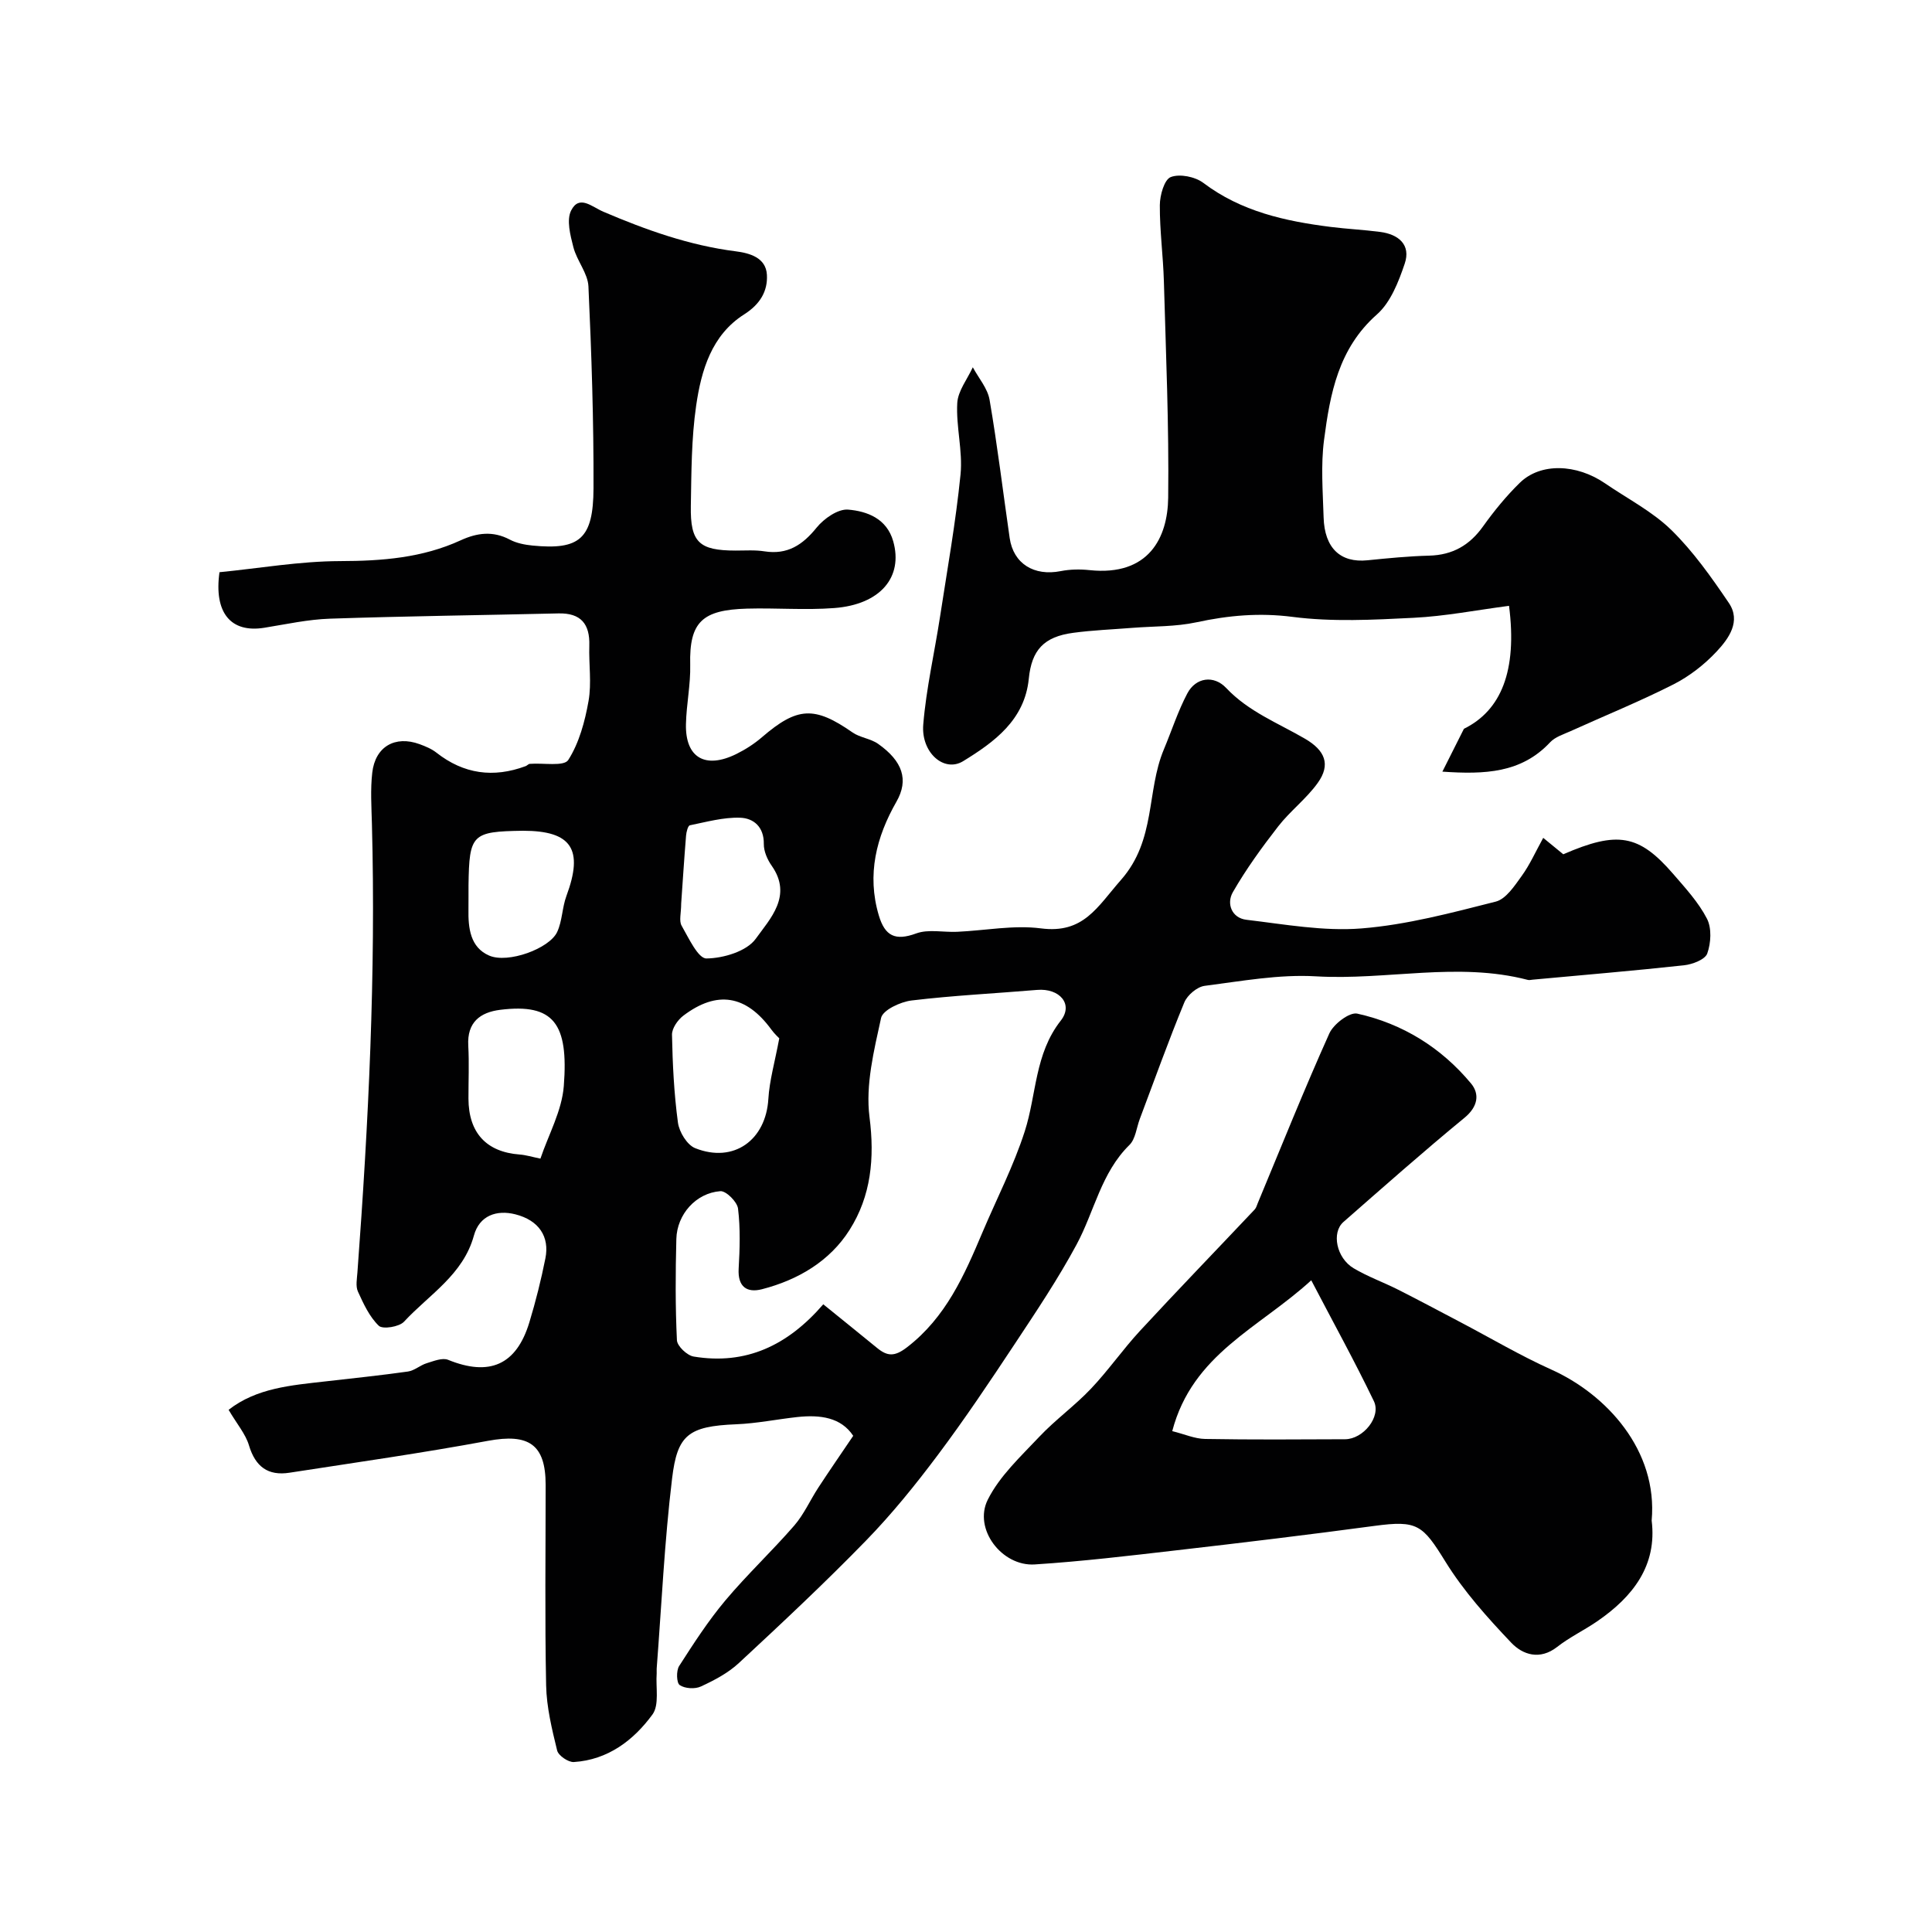
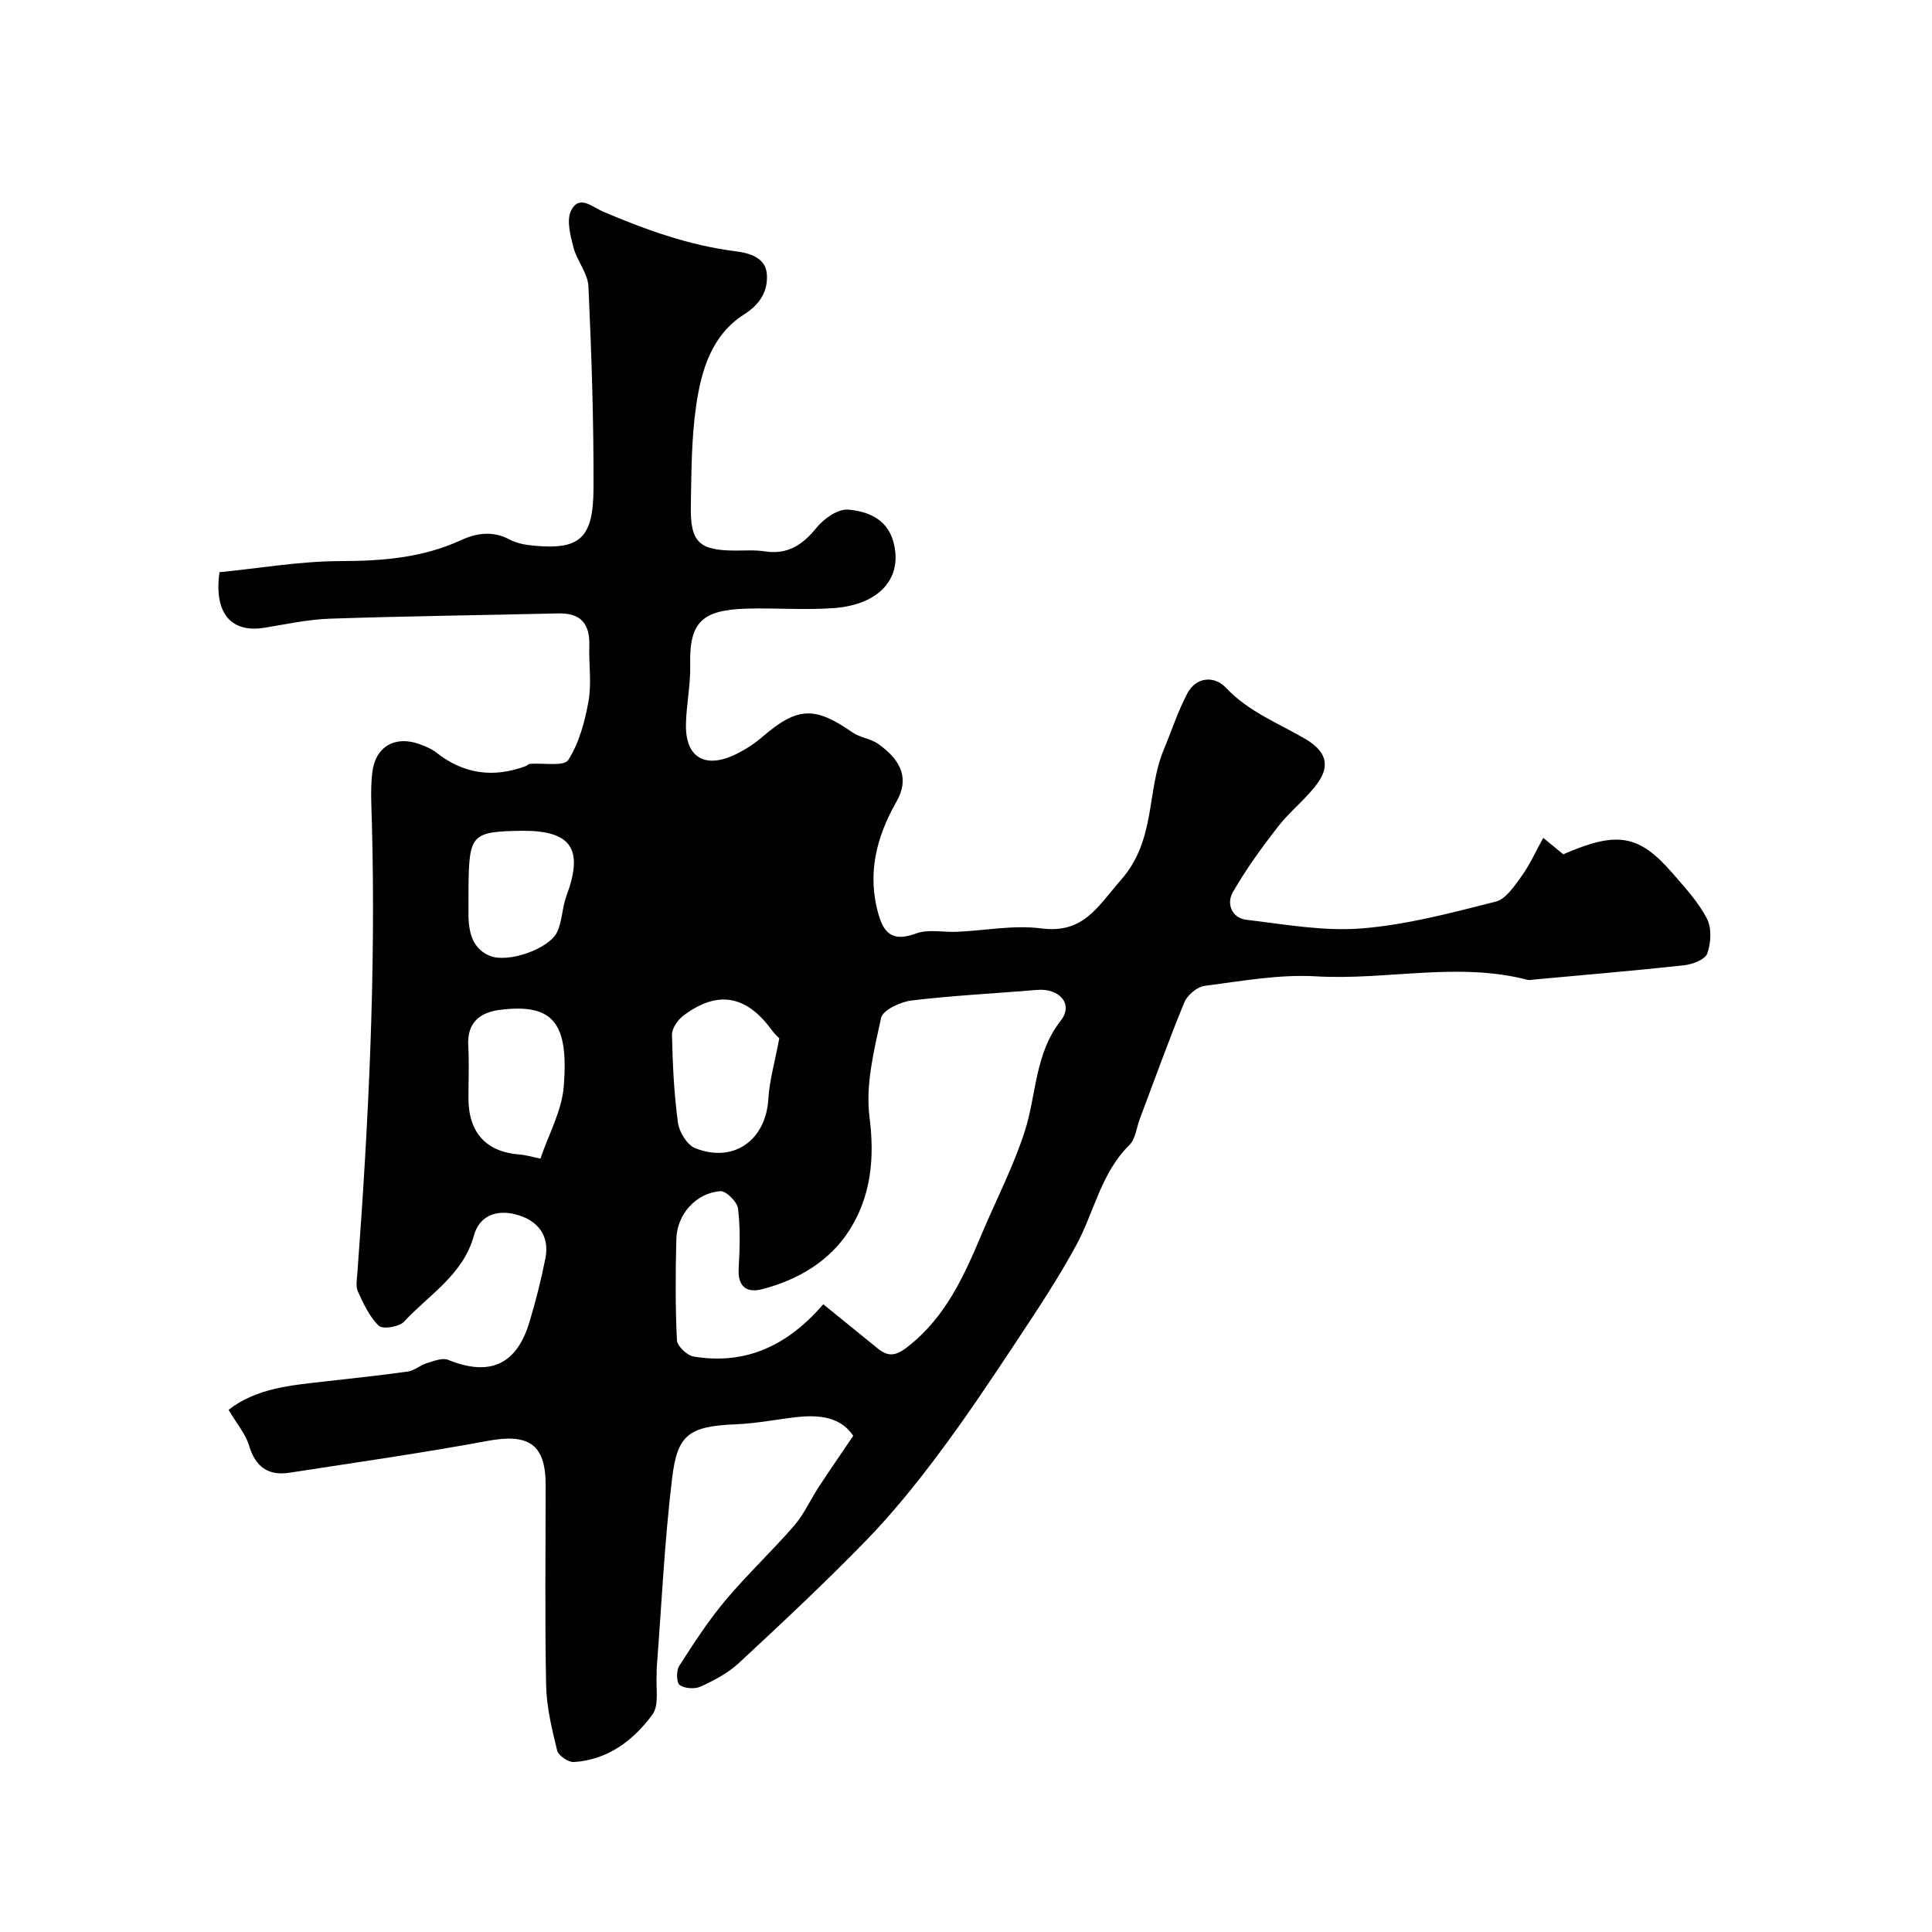
<svg xmlns="http://www.w3.org/2000/svg" enable-background="new 0 0 400 400" viewBox="0 0 400 400">
  <g fill="#010102">
-     <path d="m47.33 291.89c5.79-4.53 12.97-5.08 20.08-5.89 5.69-.65 11.38-1.24 17.05-2.04 1.35-.19 2.53-1.31 3.88-1.72 1.44-.44 3.25-1.19 4.44-.7 8.56 3.48 14.14 1.07 16.82-7.77 1.32-4.35 2.43-8.79 3.32-13.25.89-4.47-1.33-7.87-6.23-9.11-3.84-.97-7.43.23-8.57 4.39-2.23 8.14-9.28 12.23-14.47 17.84-1 1.08-4.42 1.62-5.22.85-1.94-1.86-3.18-4.57-4.33-7.1-.5-1.11-.19-2.64-.1-3.96 2.3-30.92 3.83-61.86 3-92.88-.09-3.52-.33-7.08.07-10.56.61-5.42 4.73-7.77 9.8-5.92 1.22.45 2.49.97 3.49 1.76 5.65 4.44 11.8 5.27 18.47 2.79.3-.11.56-.45.85-.47 2.76-.23 7.08.59 7.97-.8 2.26-3.54 3.45-7.98 4.2-12.21.66-3.72.04-7.64.16-11.47.14-4.49-1.75-6.78-6.39-6.67-15.77.37-31.54.56-47.3 1.09-4.55.15-9.07 1.15-13.59 1.88-6.99 1.13-10.46-3.14-9.29-11.5 8.32-.82 16.64-2.28 24.96-2.3 8.68-.02 17.04-.66 24.99-4.31 3.38-1.55 6.67-1.99 10.16-.14 1.39.74 3.1 1.07 4.69 1.23 9.75.96 12.6-1.37 12.64-11.86.05-13.93-.41-27.87-1.05-41.79-.13-2.74-2.4-5.32-3.12-8.13-.63-2.46-1.46-5.62-.46-7.59 1.69-3.33 4.26-.77 6.68.26 8.8 3.76 17.79 6.97 27.38 8.19 2.92.37 6.27 1.31 6.47 4.86.19 3.4-1.42 6.11-4.71 8.2-6.75 4.28-8.88 11.6-9.94 18.9-.99 6.84-.98 13.84-1.1 20.78-.13 7.53 1.72 9.21 9.27 9.22 2 0 4.03-.15 5.98.16 4.75.74 7.88-1.31 10.79-4.91 1.51-1.87 4.43-3.91 6.53-3.73 3.93.33 8 1.85 9.33 6.55 2.1 7.42-2.65 13.1-12.2 13.83-5.99.46-12.05-.05-18.07.12-9.2.26-11.98 2.7-11.76 11.61.1 4.09-.79 8.19-.88 12.3-.16 6.95 3.99 9.37 10.45 6.18 1.88-.93 3.71-2.11 5.3-3.48 7.31-6.29 10.86-6.46 18.73-.98 1.56 1.09 3.76 1.27 5.31 2.37 5.07 3.58 6.38 7.44 3.79 11.97-4.16 7.28-6.17 15.08-3.65 23.55 1.27 4.27 3.4 5.32 7.73 3.73 2.53-.93 5.64-.21 8.48-.34 5.79-.26 11.69-1.44 17.34-.71 8.84 1.15 11.65-4.41 16.61-10.06 7.27-8.28 5.21-18.3 8.85-26.98 1.62-3.87 2.91-7.91 4.86-11.6 1.76-3.34 5.49-3.84 8.05-1.13 4.61 4.9 10.75 7.26 16.34 10.52 4.09 2.39 5.37 5.3 2.61 9.14-2.34 3.27-5.7 5.8-8.18 8.99-3.39 4.36-6.66 8.87-9.4 13.64-1.35 2.36-.22 5.34 2.82 5.7 7.92.94 15.99 2.42 23.84 1.79 9.36-.75 18.62-3.23 27.78-5.55 2.12-.54 3.89-3.26 5.37-5.31 1.69-2.33 2.87-5.02 4.46-7.89 1.68 1.37 2.92 2.4 4.15 3.4 11.22-4.87 15.66-4.13 22.74 4.05 2.54 2.94 5.26 5.89 7.01 9.29 1.01 1.96.83 5.03.06 7.2-.44 1.25-3.06 2.25-4.79 2.44-10.44 1.14-20.9 2.01-31.36 2.98-.33.03-.69.13-.99.05-14.55-3.8-29.24.12-43.87-.74-7.63-.45-15.4.99-23.05 1.97-1.56.2-3.59 1.92-4.21 3.43-3.29 7.97-6.19 16.09-9.23 24.16-.68 1.82-.88 4.13-2.14 5.36-5.86 5.76-7.25 13.75-10.92 20.58-3.84 7.13-8.37 13.89-12.85 20.66-5.13 7.75-10.31 15.49-15.88 22.92-4.62 6.17-9.5 12.21-14.87 17.73-8.49 8.73-17.4 17.07-26.33 25.36-2.23 2.07-5.08 3.57-7.87 4.86-1.22.57-3.31.44-4.38-.29-.67-.45-.75-2.97-.12-3.95 2.99-4.66 6.02-9.35 9.57-13.58 4.51-5.37 9.66-10.2 14.26-15.5 2.01-2.32 3.29-5.26 4.99-7.86 2.26-3.46 4.61-6.86 7.22-10.72-2.53-3.83-6.85-4.39-11.55-3.89-4.23.46-8.43 1.33-12.67 1.5-9.96.4-12.2 2.23-13.28 11.21-1.58 13.06-2.18 26.23-3.19 39.36-.03.33.02.67 0 1-.22 2.89.58 6.52-.87 8.51-3.92 5.36-9.24 9.4-16.28 9.85-1.15.07-3.2-1.33-3.46-2.39-1.08-4.42-2.19-8.97-2.28-13.49-.28-13.82-.1-27.66-.1-41.49 0-8.41-3.5-10.7-11.95-9.13-13.63 2.53-27.37 4.48-41.08 6.6-4.43.69-7.06-1.23-8.39-5.65-.69-2.35-2.5-4.44-4.22-7.37zm123.12-21.85c3.77 3.06 7.47 6.03 11.13 9.03 2.14 1.75 3.63 1.86 6.22-.14 8.05-6.2 11.86-14.92 15.61-23.79 2.95-6.97 6.46-13.76 8.76-20.93 2.45-7.62 2.03-16 7.45-22.9 2.69-3.42-.27-6.75-4.89-6.36-8.67.73-17.38 1.15-26.01 2.19-2.3.28-5.94 1.98-6.3 3.61-1.47 6.73-3.25 13.86-2.4 20.51 1.1 8.56.31 16.37-4.12 23.37-4.09 6.48-10.68 10.37-18.14 12.29-3.11.8-5.04-.49-4.83-4.24.24-4.15.37-8.36-.13-12.46-.17-1.39-2.47-3.69-3.66-3.6-5.04.37-8.98 4.79-9.11 9.9-.18 6.99-.22 13.99.12 20.96.06 1.22 2.11 3.16 3.47 3.38 10.77 1.78 19.42-2.24 26.83-10.82zm-9.11-55.07c-.1-.11-.97-.89-1.64-1.81-5.22-7.14-11.23-8.17-18.23-2.87-1.16.88-2.37 2.63-2.34 3.95.12 6.07.42 12.17 1.23 18.18.26 1.95 1.9 4.64 3.58 5.3 7.98 3.17 14.63-1.68 15.14-10.2.23-3.82 1.33-7.58 2.26-12.55zm-49.45 24.91c1.67-4.96 4.45-9.91 4.84-15.04 1-12.95-2.09-17.14-13.16-15.77-4.18.52-6.89 2.6-6.62 7.41.2 3.65.03 7.31.04 10.97.02 7.08 3.7 11.06 10.59 11.58 1.27.09 2.5.48 4.31.85zm-3.6-67.88c-10.59.15-11.14.7-11.29 11.28-.02 1.66.02 3.32-.01 4.97-.07 3.88.36 7.89 4.28 9.59 3.9 1.7 12.47-1.44 14.08-4.87 1.07-2.29 1.03-5.07 1.92-7.47 3.59-9.66 1.09-13.5-8.98-13.5zm32.74 15.08c0 1.97-.48 3.57.09 4.57 1.46 2.55 3.42 6.81 5.14 6.79 3.52-.04 8.34-1.48 10.21-4.08 2.95-4.12 7.68-8.89 3.3-15.12-.9-1.28-1.65-3-1.63-4.5.05-3.55-2.12-5.35-4.92-5.44-3.45-.11-6.95.87-10.39 1.57-.4.08-.73 1.39-.79 2.15-.4 4.89-.71 9.8-1.01 14.06z" />
-     <path d="m312.43 125.43c-6.8.89-13.26 2.16-19.77 2.48-8.34.42-16.82.87-25.04-.19-6.9-.89-13.29-.31-19.92 1.12-4.3.93-8.82.8-13.25 1.15-4.09.33-8.2.48-12.26 1.03-6.08.81-8.6 3.57-9.19 9.5-.85 8.58-7.2 13.14-13.57 17.06-3.97 2.45-8.76-1.78-8.28-7.57.61-7.46 2.32-14.82 3.46-22.23 1.51-9.84 3.27-19.66 4.26-29.56.48-4.85-.95-9.87-.68-14.77.14-2.52 2.09-4.95 3.22-7.41 1.2 2.24 3.06 4.36 3.47 6.73 1.63 9.49 2.78 19.07 4.16 28.61.77 5.33 5.05 7.96 10.59 6.86 1.93-.38 4-.41 5.96-.2 12.26 1.28 16.17-6.72 16.27-14.99.18-14.92-.47-29.85-.89-44.78-.15-5.27-.87-10.53-.84-15.8.01-2.04.92-5.29 2.26-5.81 1.86-.72 5.05-.08 6.74 1.2 7.86 5.94 16.95 7.93 26.36 9.12 3.42.43 6.87.59 10.28 1.04 3.8.5 6.38 2.67 5.06 6.57-1.27 3.76-2.92 8.01-5.75 10.51-7.99 7.05-9.7 16.43-10.95 25.98-.69 5.26-.25 10.7-.09 16.05.19 6.38 3.51 9.44 9.09 8.87 4.25-.43 8.52-.85 12.78-.96 4.84-.13 8.36-2.15 11.15-6.07 2.29-3.2 4.81-6.29 7.62-9.03 4.28-4.16 11.71-3.93 17.66.15 4.6 3.16 9.73 5.78 13.67 9.62 4.55 4.45 8.32 9.8 11.92 15.11 2.59 3.81-.02 7.39-2.51 10.06-2.53 2.71-5.64 5.13-8.94 6.81-6.94 3.52-14.18 6.46-21.27 9.67-1.48.67-3.22 1.2-4.27 2.32-5.96 6.38-13.51 6.68-22.31 6.08 1.52-3.03 2.83-5.63 4.46-8.87 7.69-3.79 11.07-11.98 9.34-25.46z" />
-     <path d="m341.96 314.82c1.15 9.28-3.85 15.77-11.33 20.89-2.69 1.84-5.69 3.27-8.24 5.27-3.59 2.8-7.13 1.62-9.5-.87-4.95-5.21-9.86-10.69-13.62-16.77-4.73-7.65-5.79-8.62-14.7-7.42-13.63 1.83-27.29 3.48-40.95 5.05-9.78 1.13-19.57 2.3-29.39 2.93-6.81.44-12.74-7.36-9.73-13.39 2.45-4.91 6.82-8.95 10.68-13.05 3.32-3.52 7.33-6.4 10.66-9.91 3.61-3.8 6.63-8.17 10.19-12.02 7.82-8.46 15.83-16.74 23.74-25.12.32-.34.45-.87.64-1.32 4.89-11.74 9.61-23.55 14.82-35.14.87-1.93 4.17-4.45 5.78-4.09 9.39 2.08 17.38 7.04 23.55 14.46 1.82 2.18 1.44 4.81-1.35 7.1-8.52 7-16.77 14.31-25.07 21.58-2.5 2.19-1.45 7.45 2.1 9.57 2.93 1.75 6.2 2.91 9.26 4.46 4.3 2.17 8.55 4.45 12.82 6.69 6.27 3.29 12.39 6.92 18.83 9.82 11.41 5.11 22.12 16.71 20.81 31.28zm-99.26-18.52c2.55.63 4.67 1.59 6.81 1.62 9.66.17 19.32.1 28.98.06 3.74-.02 7.51-4.64 5.96-7.88-3.99-8.29-8.44-16.35-12.97-25.03-10.8 9.9-24.59 15.24-28.78 31.23z" />
+     <path d="m47.33 291.89c5.79-4.53 12.97-5.08 20.08-5.89 5.69-.65 11.38-1.24 17.05-2.04 1.35-.19 2.53-1.31 3.88-1.72 1.44-.44 3.25-1.19 4.44-.7 8.56 3.48 14.14 1.07 16.82-7.77 1.32-4.35 2.43-8.79 3.32-13.25.89-4.47-1.33-7.87-6.23-9.11-3.84-.97-7.43.23-8.57 4.39-2.23 8.14-9.28 12.23-14.47 17.84-1 1.08-4.42 1.62-5.22.85-1.94-1.86-3.18-4.57-4.33-7.1-.5-1.11-.19-2.64-.1-3.96 2.3-30.92 3.83-61.86 3-92.88-.09-3.52-.33-7.08.07-10.56.61-5.42 4.73-7.77 9.8-5.92 1.22.45 2.49.97 3.49 1.76 5.65 4.44 11.8 5.27 18.47 2.79.3-.11.56-.45.85-.47 2.76-.23 7.08.59 7.97-.8 2.26-3.54 3.45-7.98 4.2-12.21.66-3.72.04-7.64.16-11.47.14-4.49-1.75-6.78-6.39-6.67-15.77.37-31.54.56-47.3 1.09-4.55.15-9.07 1.15-13.59 1.88-6.99 1.13-10.46-3.14-9.29-11.5 8.32-.82 16.64-2.28 24.96-2.3 8.68-.02 17.04-.66 24.99-4.31 3.38-1.55 6.67-1.99 10.16-.14 1.39.74 3.1 1.07 4.69 1.23 9.75.96 12.6-1.37 12.64-11.86.05-13.93-.41-27.87-1.05-41.79-.13-2.74-2.4-5.32-3.12-8.13-.63-2.46-1.46-5.62-.46-7.59 1.69-3.33 4.26-.77 6.68.26 8.8 3.76 17.79 6.97 27.38 8.19 2.92.37 6.27 1.31 6.47 4.86.19 3.4-1.42 6.11-4.71 8.2-6.75 4.28-8.88 11.6-9.94 18.9-.99 6.84-.98 13.84-1.1 20.78-.13 7.53 1.72 9.21 9.27 9.22 2 0 4.03-.15 5.98.16 4.75.74 7.88-1.31 10.79-4.91 1.51-1.87 4.43-3.91 6.53-3.73 3.93.33 8 1.85 9.33 6.55 2.1 7.42-2.65 13.1-12.2 13.83-5.99.46-12.05-.05-18.07.12-9.2.26-11.98 2.7-11.76 11.61.1 4.09-.79 8.19-.88 12.3-.16 6.95 3.99 9.37 10.45 6.18 1.88-.93 3.71-2.11 5.3-3.48 7.31-6.29 10.86-6.46 18.73-.98 1.56 1.09 3.76 1.27 5.31 2.37 5.07 3.58 6.38 7.44 3.79 11.97-4.16 7.28-6.17 15.08-3.65 23.55 1.27 4.27 3.4 5.32 7.73 3.73 2.53-.93 5.64-.21 8.48-.34 5.79-.26 11.69-1.44 17.34-.71 8.84 1.15 11.65-4.41 16.61-10.06 7.27-8.28 5.21-18.3 8.85-26.98 1.62-3.87 2.91-7.91 4.86-11.6 1.76-3.34 5.49-3.84 8.05-1.13 4.61 4.9 10.75 7.26 16.34 10.52 4.09 2.39 5.37 5.3 2.61 9.14-2.34 3.27-5.7 5.8-8.18 8.99-3.39 4.36-6.66 8.87-9.4 13.64-1.35 2.36-.22 5.34 2.82 5.7 7.92.94 15.99 2.42 23.84 1.79 9.36-.75 18.62-3.23 27.78-5.55 2.12-.54 3.89-3.26 5.37-5.31 1.69-2.33 2.87-5.02 4.46-7.89 1.68 1.37 2.92 2.4 4.15 3.4 11.22-4.87 15.66-4.13 22.74 4.05 2.54 2.94 5.26 5.89 7.01 9.29 1.01 1.96.83 5.03.06 7.2-.44 1.25-3.06 2.25-4.79 2.44-10.44 1.14-20.9 2.01-31.36 2.98-.33.03-.69.13-.99.05-14.55-3.8-29.24.12-43.87-.74-7.63-.45-15.4.99-23.05 1.97-1.56.2-3.59 1.92-4.21 3.43-3.29 7.97-6.19 16.09-9.23 24.16-.68 1.82-.88 4.13-2.14 5.36-5.86 5.76-7.25 13.75-10.92 20.58-3.84 7.13-8.37 13.89-12.85 20.66-5.13 7.75-10.31 15.49-15.88 22.92-4.62 6.17-9.5 12.21-14.87 17.73-8.49 8.73-17.4 17.07-26.33 25.36-2.23 2.07-5.08 3.57-7.87 4.86-1.22.57-3.31.44-4.38-.29-.67-.45-.75-2.97-.12-3.95 2.99-4.66 6.02-9.35 9.57-13.58 4.51-5.37 9.66-10.2 14.26-15.5 2.01-2.32 3.29-5.26 4.99-7.86 2.26-3.46 4.61-6.86 7.22-10.72-2.53-3.83-6.85-4.39-11.55-3.89-4.23.46-8.43 1.33-12.67 1.5-9.96.4-12.2 2.23-13.28 11.21-1.58 13.06-2.18 26.23-3.19 39.36-.03.33.02.67 0 1-.22 2.89.58 6.52-.87 8.51-3.92 5.36-9.24 9.4-16.28 9.85-1.15.07-3.2-1.33-3.46-2.39-1.08-4.42-2.19-8.97-2.28-13.49-.28-13.82-.1-27.66-.1-41.49 0-8.41-3.5-10.7-11.95-9.13-13.63 2.53-27.37 4.48-41.08 6.6-4.43.69-7.06-1.23-8.39-5.65-.69-2.35-2.5-4.44-4.22-7.37zm123.12-21.85c3.77 3.06 7.47 6.03 11.13 9.03 2.14 1.75 3.63 1.86 6.22-.14 8.05-6.2 11.86-14.92 15.61-23.79 2.95-6.97 6.46-13.76 8.76-20.93 2.45-7.62 2.03-16 7.45-22.9 2.69-3.42-.27-6.75-4.89-6.36-8.67.73-17.38 1.15-26.01 2.19-2.3.28-5.94 1.98-6.3 3.61-1.47 6.73-3.25 13.86-2.4 20.51 1.1 8.56.31 16.37-4.12 23.37-4.09 6.48-10.68 10.37-18.14 12.29-3.11.8-5.04-.49-4.83-4.24.24-4.15.37-8.36-.13-12.46-.17-1.39-2.47-3.69-3.66-3.6-5.04.37-8.98 4.79-9.11 9.9-.18 6.99-.22 13.99.12 20.96.06 1.22 2.11 3.16 3.47 3.38 10.77 1.78 19.42-2.24 26.83-10.82zm-9.11-55.07c-.1-.11-.97-.89-1.64-1.81-5.22-7.14-11.23-8.17-18.23-2.87-1.16.88-2.37 2.63-2.34 3.95.12 6.07.42 12.17 1.23 18.18.26 1.95 1.9 4.64 3.58 5.3 7.98 3.17 14.63-1.68 15.14-10.2.23-3.82 1.33-7.58 2.26-12.55zm-49.45 24.91c1.67-4.96 4.45-9.91 4.84-15.04 1-12.95-2.09-17.14-13.16-15.77-4.18.52-6.89 2.6-6.62 7.41.2 3.65.03 7.31.04 10.97.02 7.08 3.7 11.06 10.59 11.58 1.27.09 2.5.48 4.31.85zm-3.6-67.88c-10.59.15-11.14.7-11.29 11.28-.02 1.66.02 3.32-.01 4.97-.07 3.88.36 7.89 4.28 9.59 3.9 1.7 12.47-1.44 14.08-4.87 1.07-2.29 1.03-5.07 1.92-7.47 3.59-9.66 1.09-13.5-8.98-13.5zm32.74 15.08z" />
  </g>
</svg>